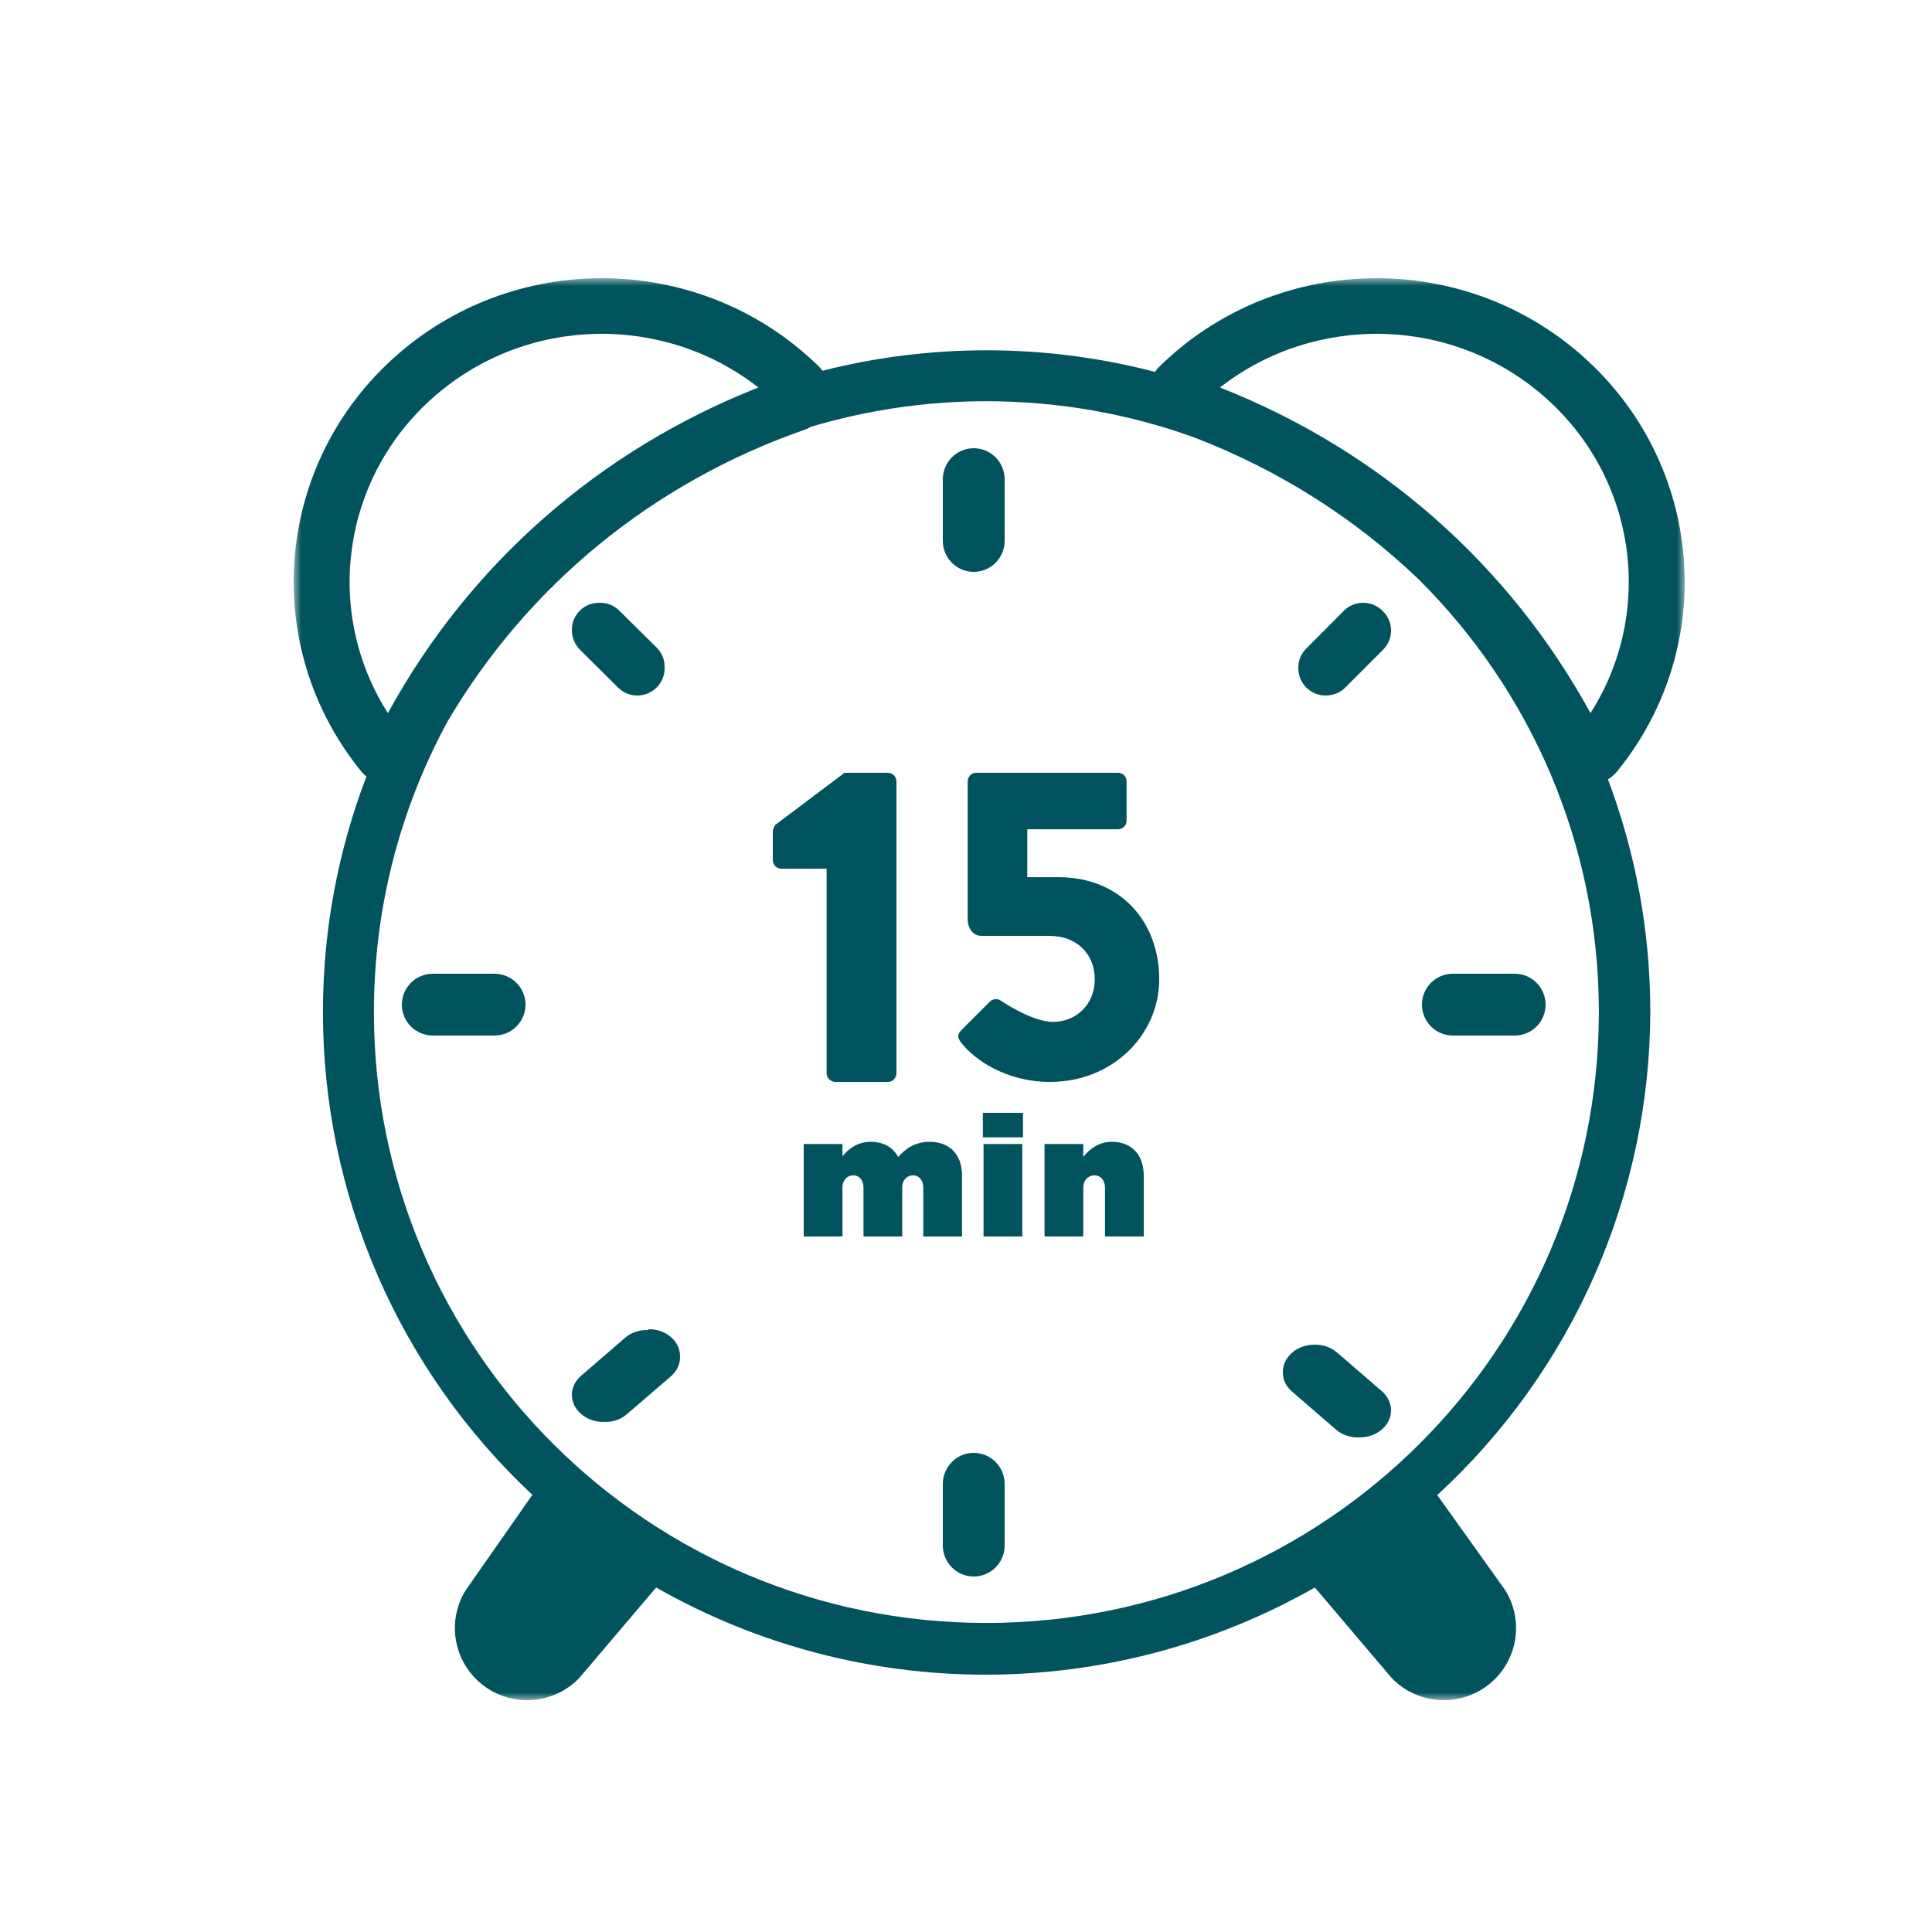
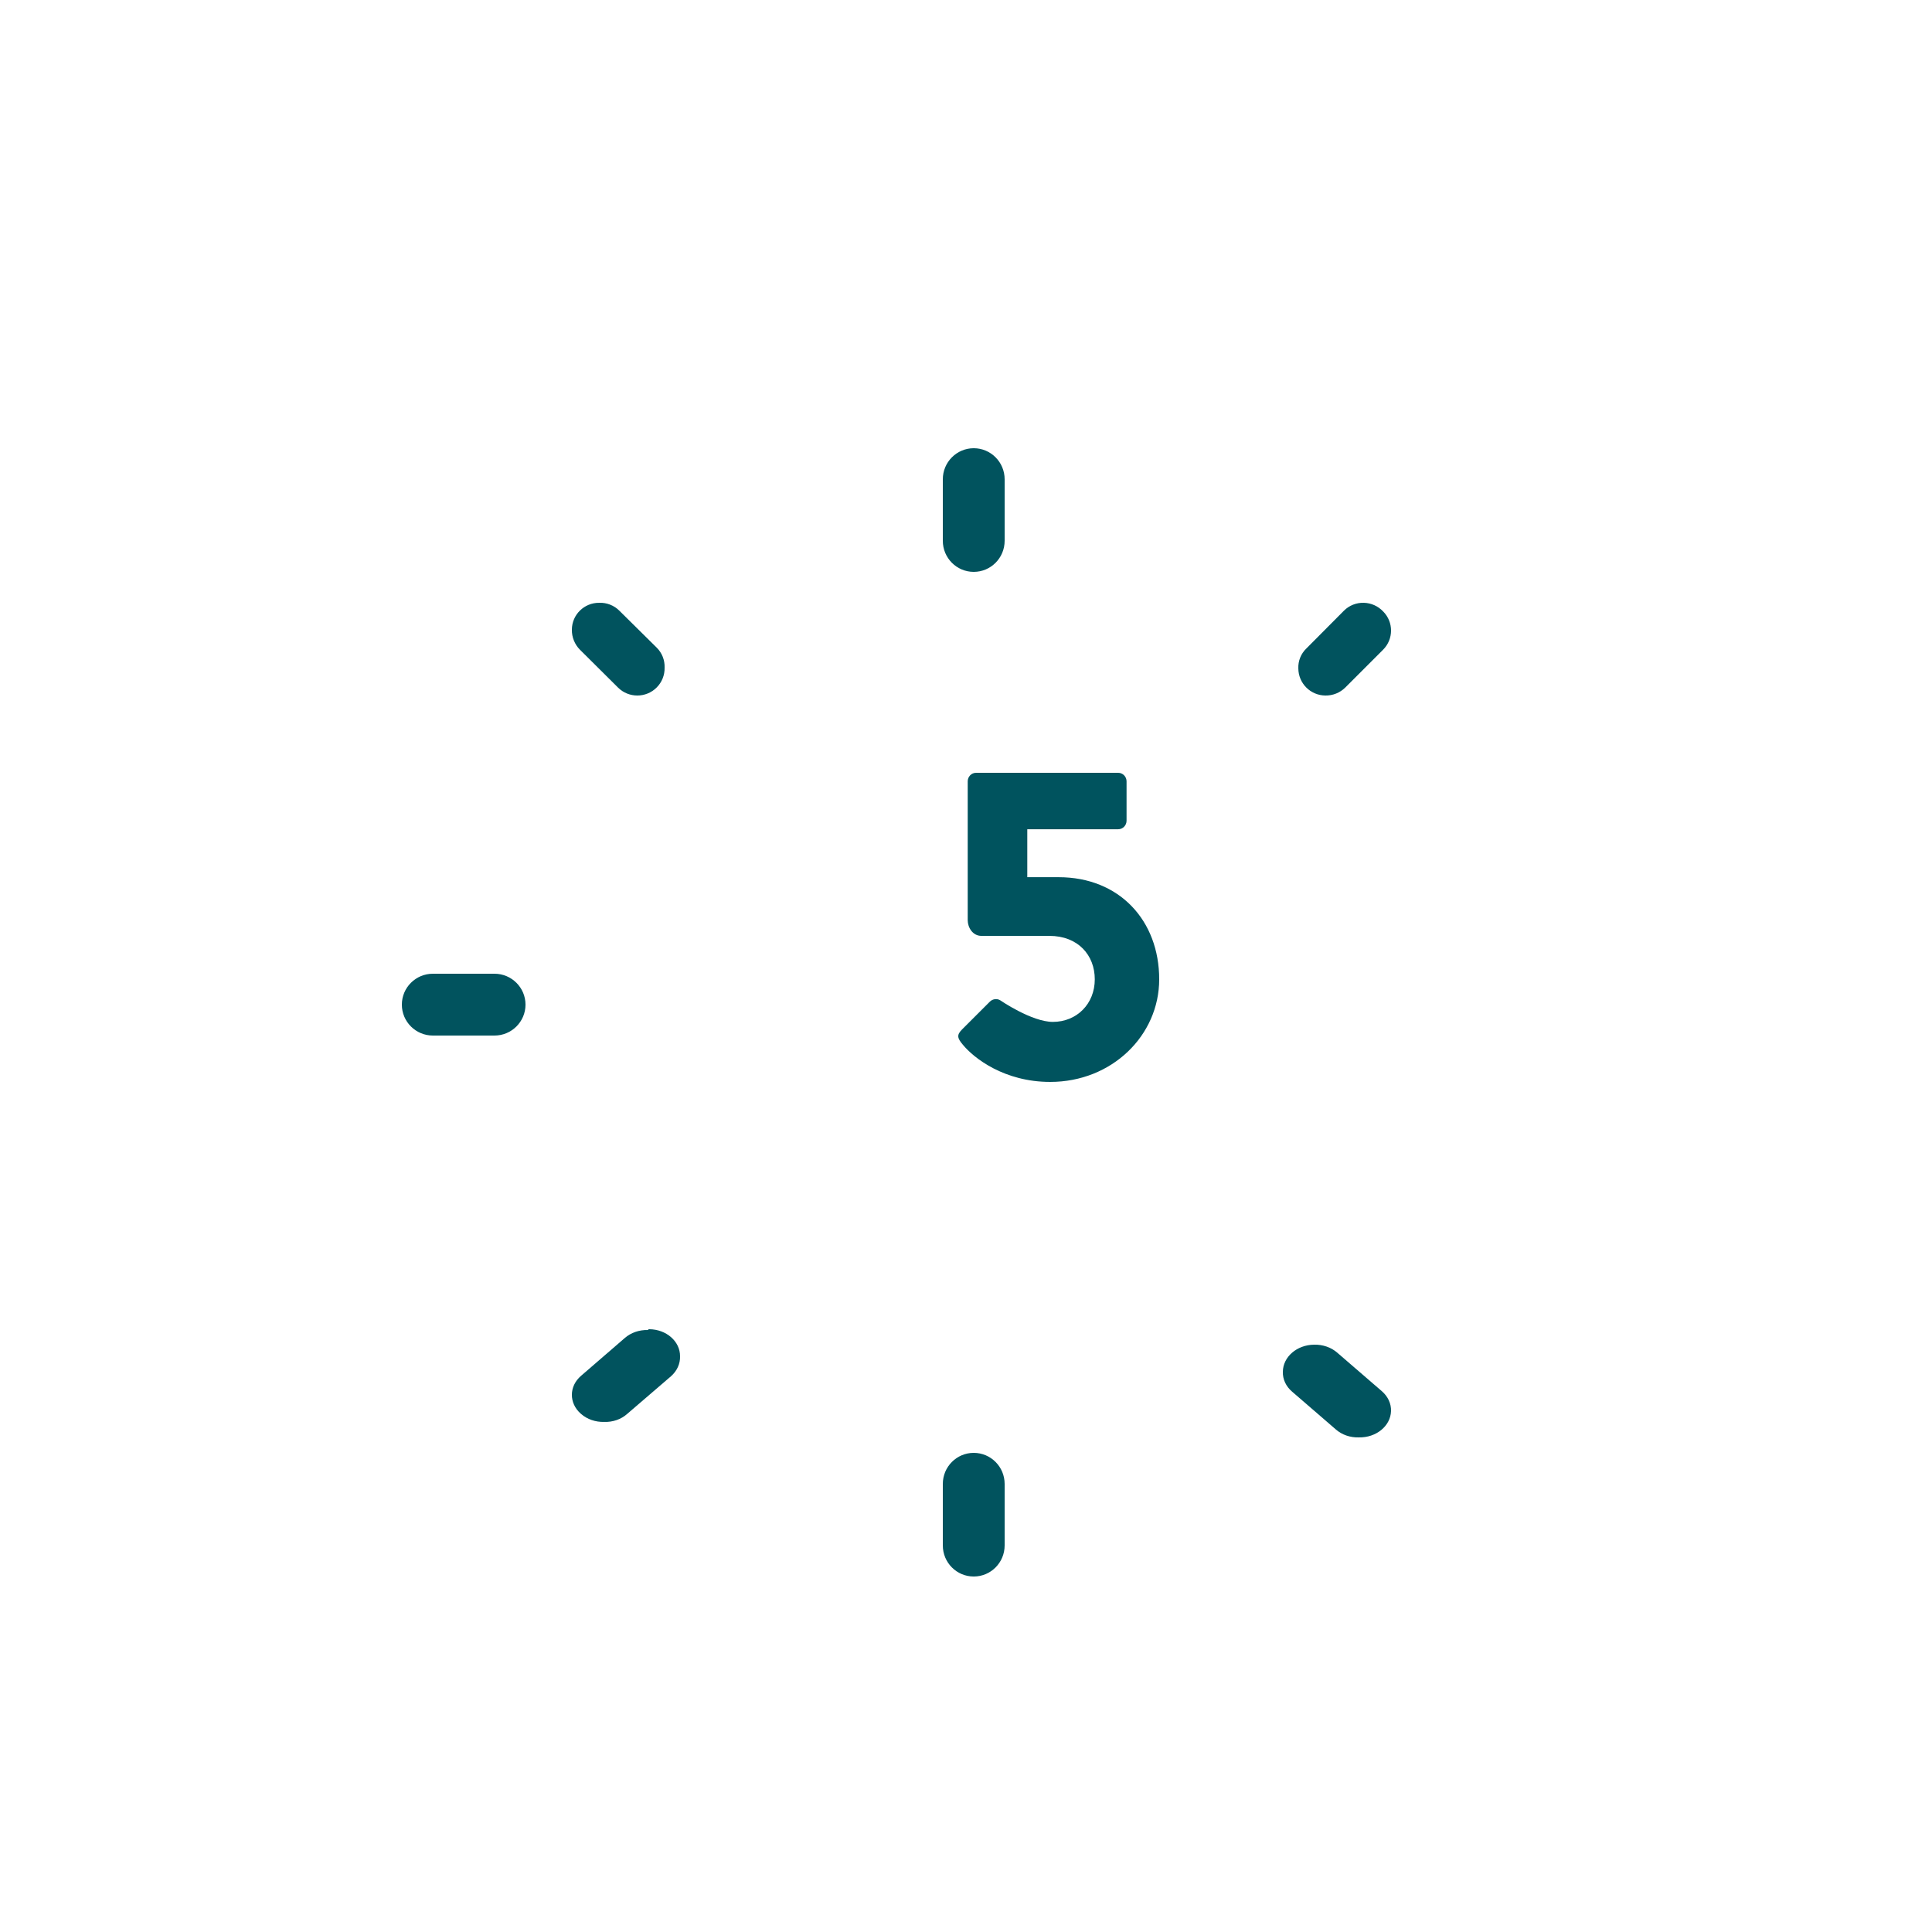
<svg xmlns="http://www.w3.org/2000/svg" xmlns:xlink="http://www.w3.org/1999/xlink" width="125px" height="125px" viewBox="0 0 125 125" version="1.1">
  <title>Icons/Alarm clock Copy 3</title>
  <defs>
    <polygon id="path-1" points="0 0 90 0 90 92 0 92" />
  </defs>
  <g id="Icons/Alarm-clock-Copy-3" stroke="none" stroke-width="1" fill="none" fill-rule="evenodd">
    <g id="Group" transform="translate(19, 18)">
      <g id="Group-24">
        <g id="Group-3">
          <mask id="mask-2" fill="white">
            <use xlink:href="#path-1" />
          </mask>
          <g id="Clip-2" />
-           <path d="M44.836,87.005 C22.951,87.014 5.202,69.327 5.192,47.498 C5.19,40.688 6.915,34.279 9.954,28.684 C15.142,19.868 23.255,13.21 33.112,9.785 C33.23,9.743 33.333,9.678 33.442,9.621 C37.041,8.547 40.853,7.961 44.802,7.959 C49.493,7.957 53.991,8.774 58.167,10.264 C63.694,12.374 68.644,15.509 72.79,19.487 C79.986,26.639 84.441,36.533 84.446,47.465 L84.446,47.549 C84.4,69.34 66.685,86.986 44.836,87.005 M9.071,7.676 C15.056,2.42 23.937,2.273 30.067,7.071 C19.764,11.127 11.357,18.516 6.096,28.139 C1.932,21.606 3.082,12.934 9.071,7.676 M80.929,7.676 C86.918,12.934 88.068,21.606 83.904,28.139 C78.643,18.516 70.236,11.127 59.933,7.071 C66.063,2.273 74.944,2.42 80.929,7.676 M87.774,47.467 C87.771,42.171 86.798,37.104 85.033,32.423 C85.25,32.285 85.453,32.125 85.62,31.919 C92.255,23.767 91.244,11.931 83.32,4.974 C75.425,-1.957 63.404,-1.604 55.953,5.779 C55.866,5.865 55.803,5.965 55.732,6.061 C52.243,5.151 48.584,4.663 44.809,4.664 C41.151,4.667 37.601,5.128 34.211,5.988 C34.156,5.919 34.112,5.842 34.047,5.779 C26.596,-1.604 14.575,-1.957 6.68,4.974 C-1.244,11.931 -2.255,23.767 4.38,31.919 C4.477,32.04 4.59,32.144 4.707,32.242 C2.893,36.988 1.89,42.135 1.894,47.517 C1.901,59.336 6.803,70.627 15.443,78.716 L11.123,84.901 C9.772,87.096 10.462,89.965 12.661,91.312 C14.531,92.456 16.947,92.149 18.471,90.574 L23.452,84.71 C36.656,92.232 52.864,92.232 66.069,84.71 L71.05,90.574 C72.842,92.427 75.8,92.482 77.659,90.694 C79.238,89.176 79.546,86.766 78.398,84.901 L73.99,78.731 C82.748,70.678 87.744,59.348 87.774,47.467" id="Fill-1" fill="#01535E" mask="url(#mask-2)" />
        </g>
        <path d="M44,19 C45.105,19 46,18.1 46,16.989 L46,13.012 C46.001,11.902 45.106,11.001 44.002,11 C42.897,10.999 42.001,11.899 42,13.01 L42,13.012 L42,16.989 C42,18.1 42.895,19 44,19" id="Fill-4" fill="#01535E" />
        <path d="M21.065,21.505 C20.721,21.164 20.25,20.982 19.766,21.001 C18.798,20.994 18.008,21.769 18,22.731 L18,22.744 C17.993,23.226 18.18,23.69 18.52,24.035 L20.987,26.487 C21.677,27.172 22.795,27.171 23.483,26.484 C23.826,26.144 24.012,25.678 23.999,25.196 C24.018,24.715 23.835,24.247 23.493,23.906 L21.065,21.505 Z" id="Fill-6" fill="#01535E" />
        <path d="M13.036,45 L9.007,45 C7.898,45 7,45.896 7,47 C7,48.104 7.898,49 9.007,49 L12.992,49 C14.1,49 15,48.104 15,47 C15,45.896 14.1,45 12.992,45 L13.036,45 Z" id="Fill-8" fill="#01535E" />
        <path d="M22.915,68.051 C22.357,68.037 21.818,68.224 21.426,68.567 L18.597,71.012 C17.807,71.687 17.8,72.787 18.581,73.47 L18.597,73.483 C18.989,73.826 19.528,74.013 20.086,73.998 C20.644,74.019 21.187,73.831 21.575,73.483 L24.419,71.038 C24.806,70.694 25.015,70.229 24.999,69.75 C25.007,68.79 24.115,68.007 23.004,68 L22.974,68 L22.915,68.051 Z" id="Fill-10" fill="#01535E" />
        <path d="M44,76 C42.895,76 42,76.9 42,78.011 L42,81.989 C42,83.1 42.895,84 44,84 C45.105,84 46,83.1 46,81.989 L46,78.011 C46,76.9 45.105,76 44,76" id="Fill-12" fill="#01535E" />
        <path d="M67.518,69.516 C67.125,69.173 66.586,68.987 66.027,69.001 C64.912,69.008 64.009,69.788 64.001,70.752 C63.984,71.233 64.2,71.7 64.597,72.038 L67.428,74.484 C67.819,74.83 68.359,75.017 68.918,74.999 C70.037,75.025 70.969,74.263 70.999,73.297 C71.015,72.817 70.801,72.353 70.409,72.013 L67.518,69.516 Z" id="Fill-14" fill="#01535E" />
-         <path d="M79,45 L75,45 C73.895,45 73,45.896 73,47 C73,48.104 73.895,49 75,49 L79,49 C80.105,49 81,48.104 81,47 C81,45.896 80.105,45 79,45" id="Fill-16" fill="#01535E" />
        <path d="M69.248,21.001 C68.768,20.985 68.303,21.166 67.961,21.503 L65.516,23.962 C65.168,24.298 64.981,24.766 65.002,25.249 C65.008,26.214 65.788,26.993 66.752,27 C67.232,27.008 67.696,26.823 68.038,26.485 L70.483,24.039 C71.169,23.357 71.173,22.249 70.492,21.563 C70.489,21.56 70.486,21.557 70.483,21.555 C70.161,21.214 69.717,21.016 69.248,21.001" id="Fill-18" fill="#01535E" />
-         <path d="M33,62 L35.507,62 L35.507,58.832 C35.507,58.328 35.839,58.043 36.204,58.043 C36.569,58.043 36.867,58.328 36.867,58.832 L36.867,62 L39.374,62 L39.374,58.832 C39.374,58.328 39.706,58.043 40.071,58.043 C40.437,58.043 40.736,58.328 40.736,58.832 L40.736,62 L43.243,62 L43.243,58.054 C43.243,56.708 42.447,55.874 41.155,55.874 C40.226,55.874 39.618,56.291 39.11,56.86 C38.779,56.225 38.149,55.874 37.331,55.874 C36.503,55.874 35.894,56.324 35.507,56.817 L35.507,56.017 L33,56.017 L33,62 Z M44.592,55.588 L47.187,55.588 L47.187,54 L44.592,54 L44.592,55.588 Z M44.636,62 L47.143,62 L47.143,56.017 L44.636,56.017 L44.636,62 Z M48.581,62 L51.088,62 L51.088,58.854 C51.088,58.339 51.431,58.043 51.807,58.043 C52.183,58.043 52.493,58.339 52.493,58.854 L52.493,62 L55,62 L55,58.054 C55,56.708 54.204,55.874 52.935,55.874 C52.084,55.874 51.475,56.356 51.088,56.85 L51.088,56.017 L48.581,56.017 L48.581,62 Z" id="Fill-20" fill="#01535E" />
      </g>
      <g id="15-copy" transform="translate(31, 32)" fill="#00535E" fill-rule="nonzero">
-         <path d="M3.481,19.441 C3.481,19.735 3.725,20 4.061,20 L7.45,20 C7.756,20 8,19.735 8,19.441 L8,0.559 C8,0.265 7.756,0 7.45,0 L4.641,0 L0.183,3.353 C0.092,3.441 0,3.676 0,3.794 L0,5.647 C0,5.941 0.244,6.206 0.55,6.206 L3.481,6.206 L3.481,19.441 Z" id="Path" />
        <path d="M12.297,17.594 C13.011,18.464 14.98,20 17.949,20 C21.946,20 25,16.986 25,13.362 C25,9.565 22.431,6.754 18.492,6.754 L16.465,6.754 L16.465,3.652 L22.345,3.652 C22.659,3.652 22.888,3.391 22.888,3.101 L22.888,0.551 C22.888,0.261 22.659,0 22.345,0 L13.153,0 C12.839,0 12.611,0.261 12.611,0.551 L12.611,9.536 C12.611,10 12.925,10.551 13.496,10.551 L17.892,10.551 C19.748,10.551 20.832,11.797 20.832,13.362 C20.832,14.957 19.662,16.116 18.12,16.116 C16.75,16.116 14.724,14.725 14.724,14.725 C14.495,14.58 14.21,14.638 14.038,14.812 L12.24,16.609 C11.897,16.957 11.926,17.159 12.297,17.594 Z" id="Path" />
      </g>
    </g>
  </g>
</svg>